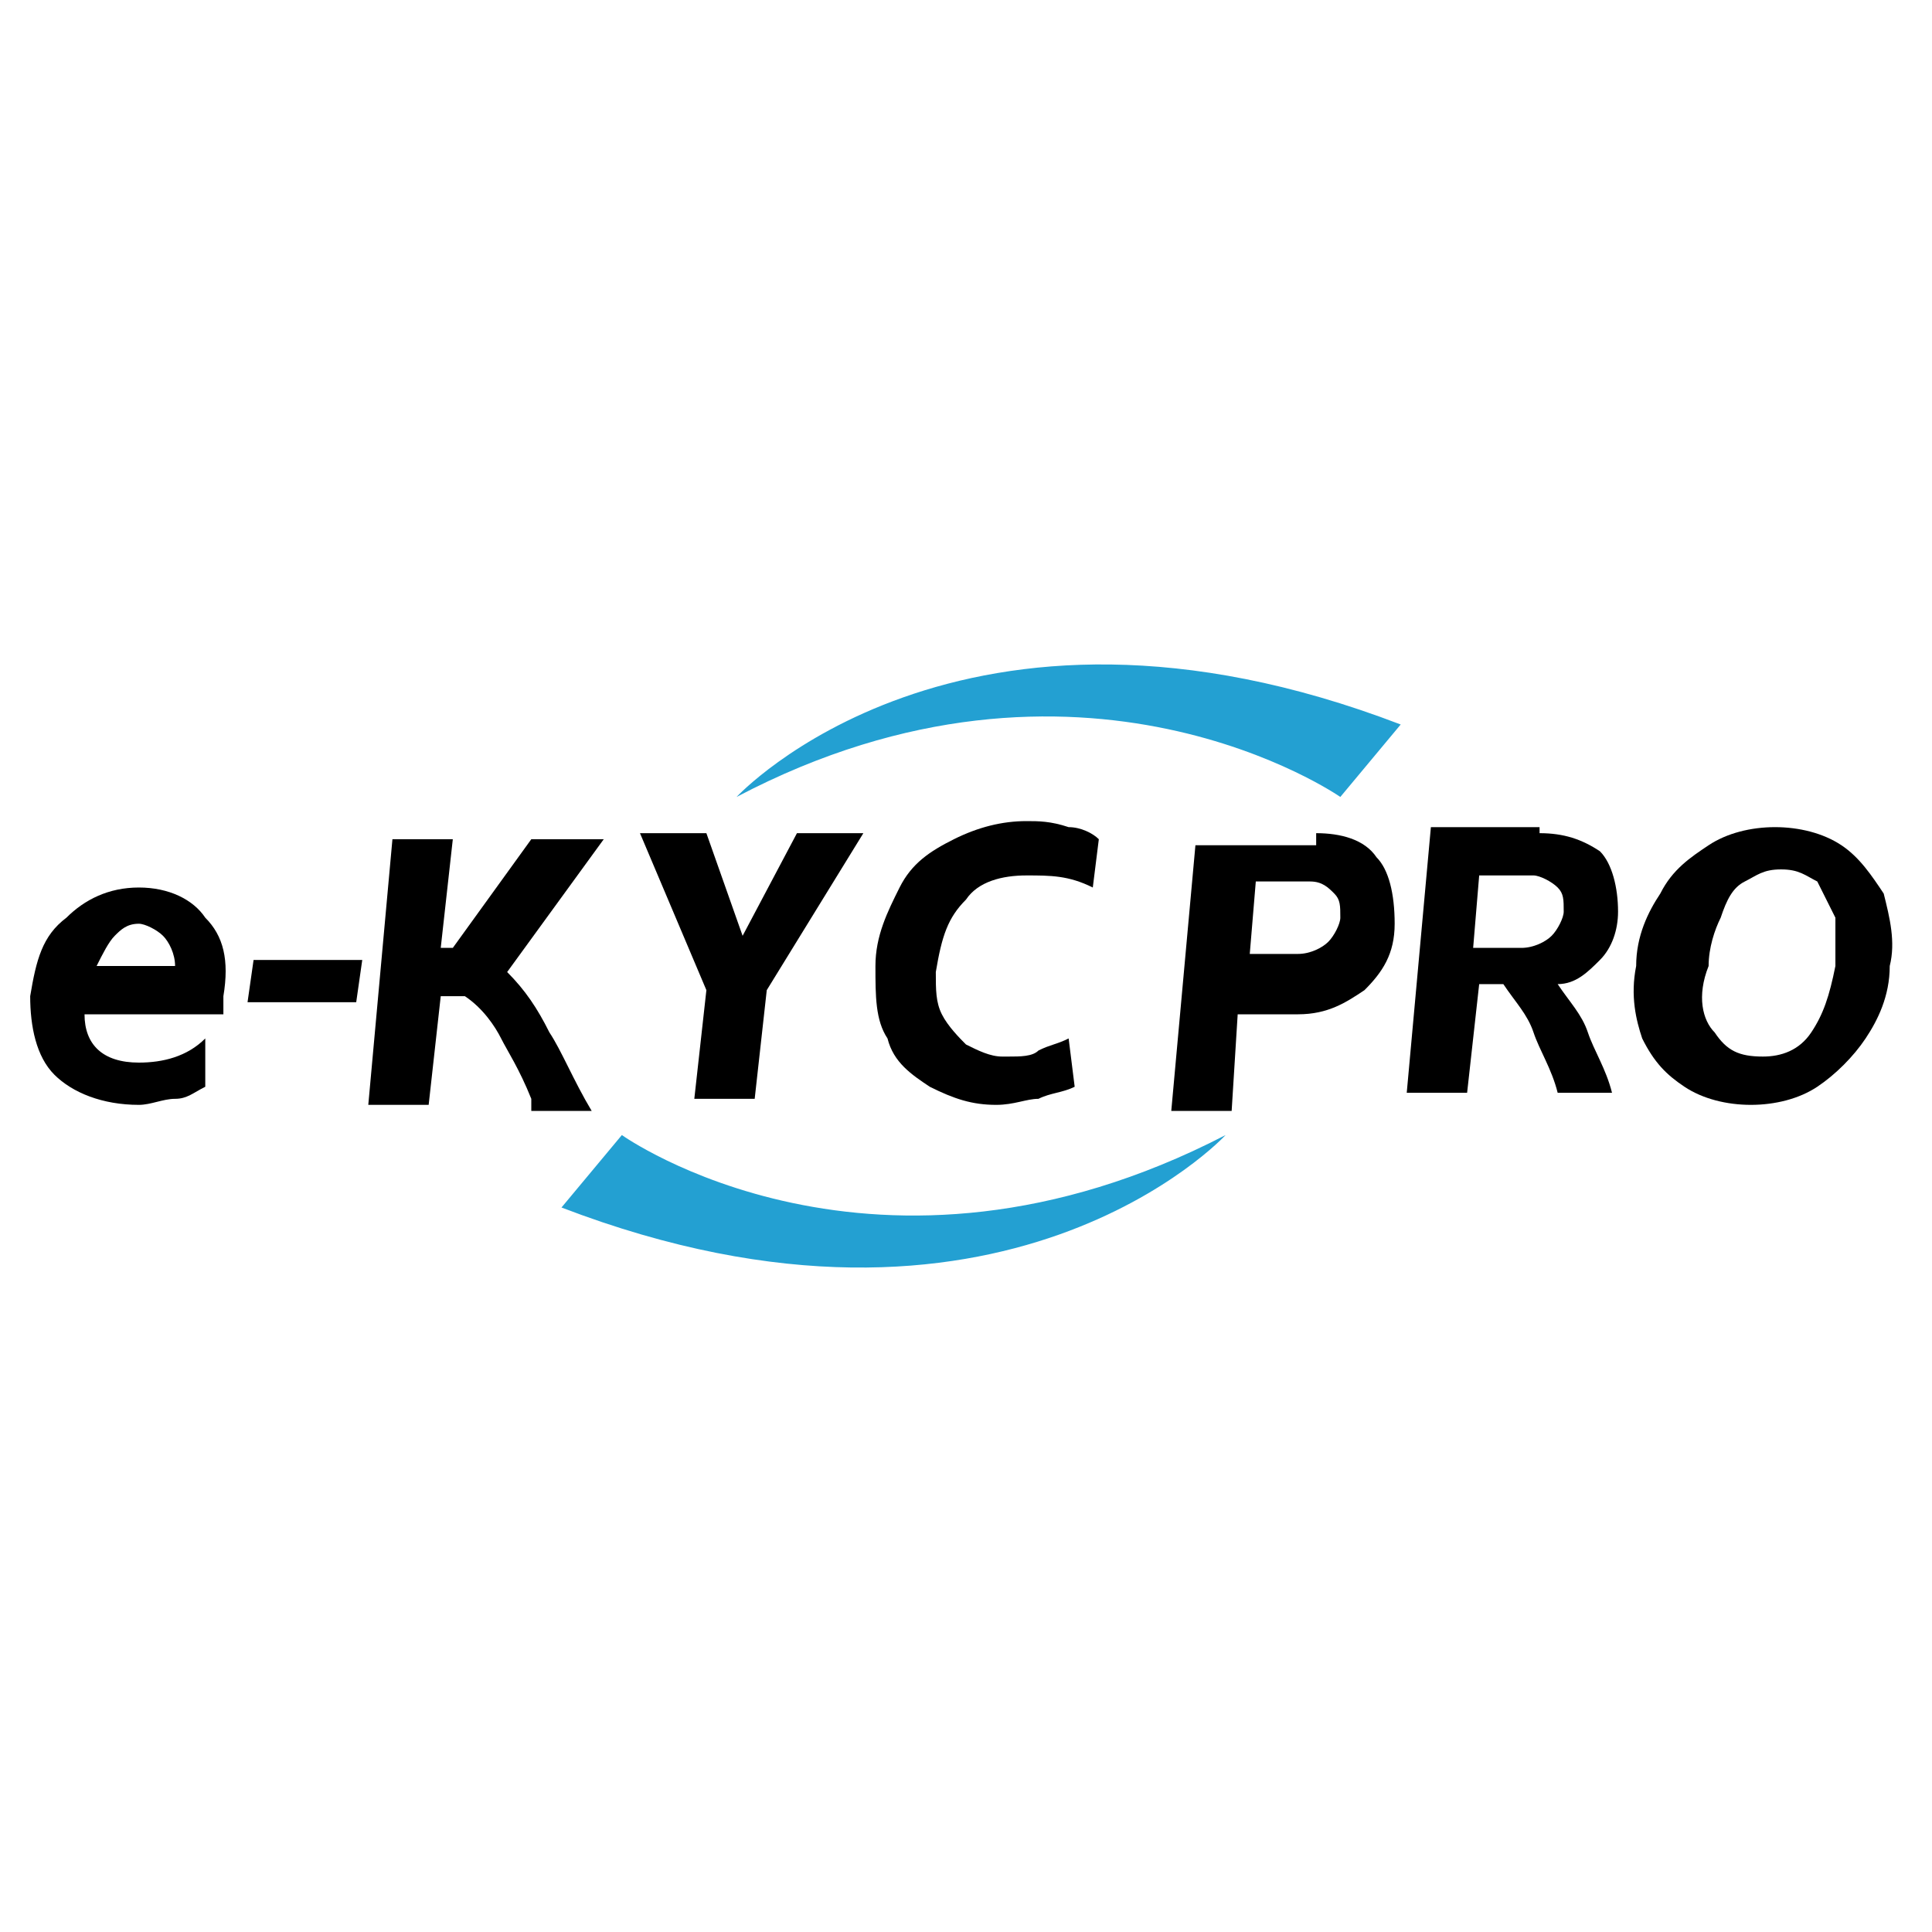
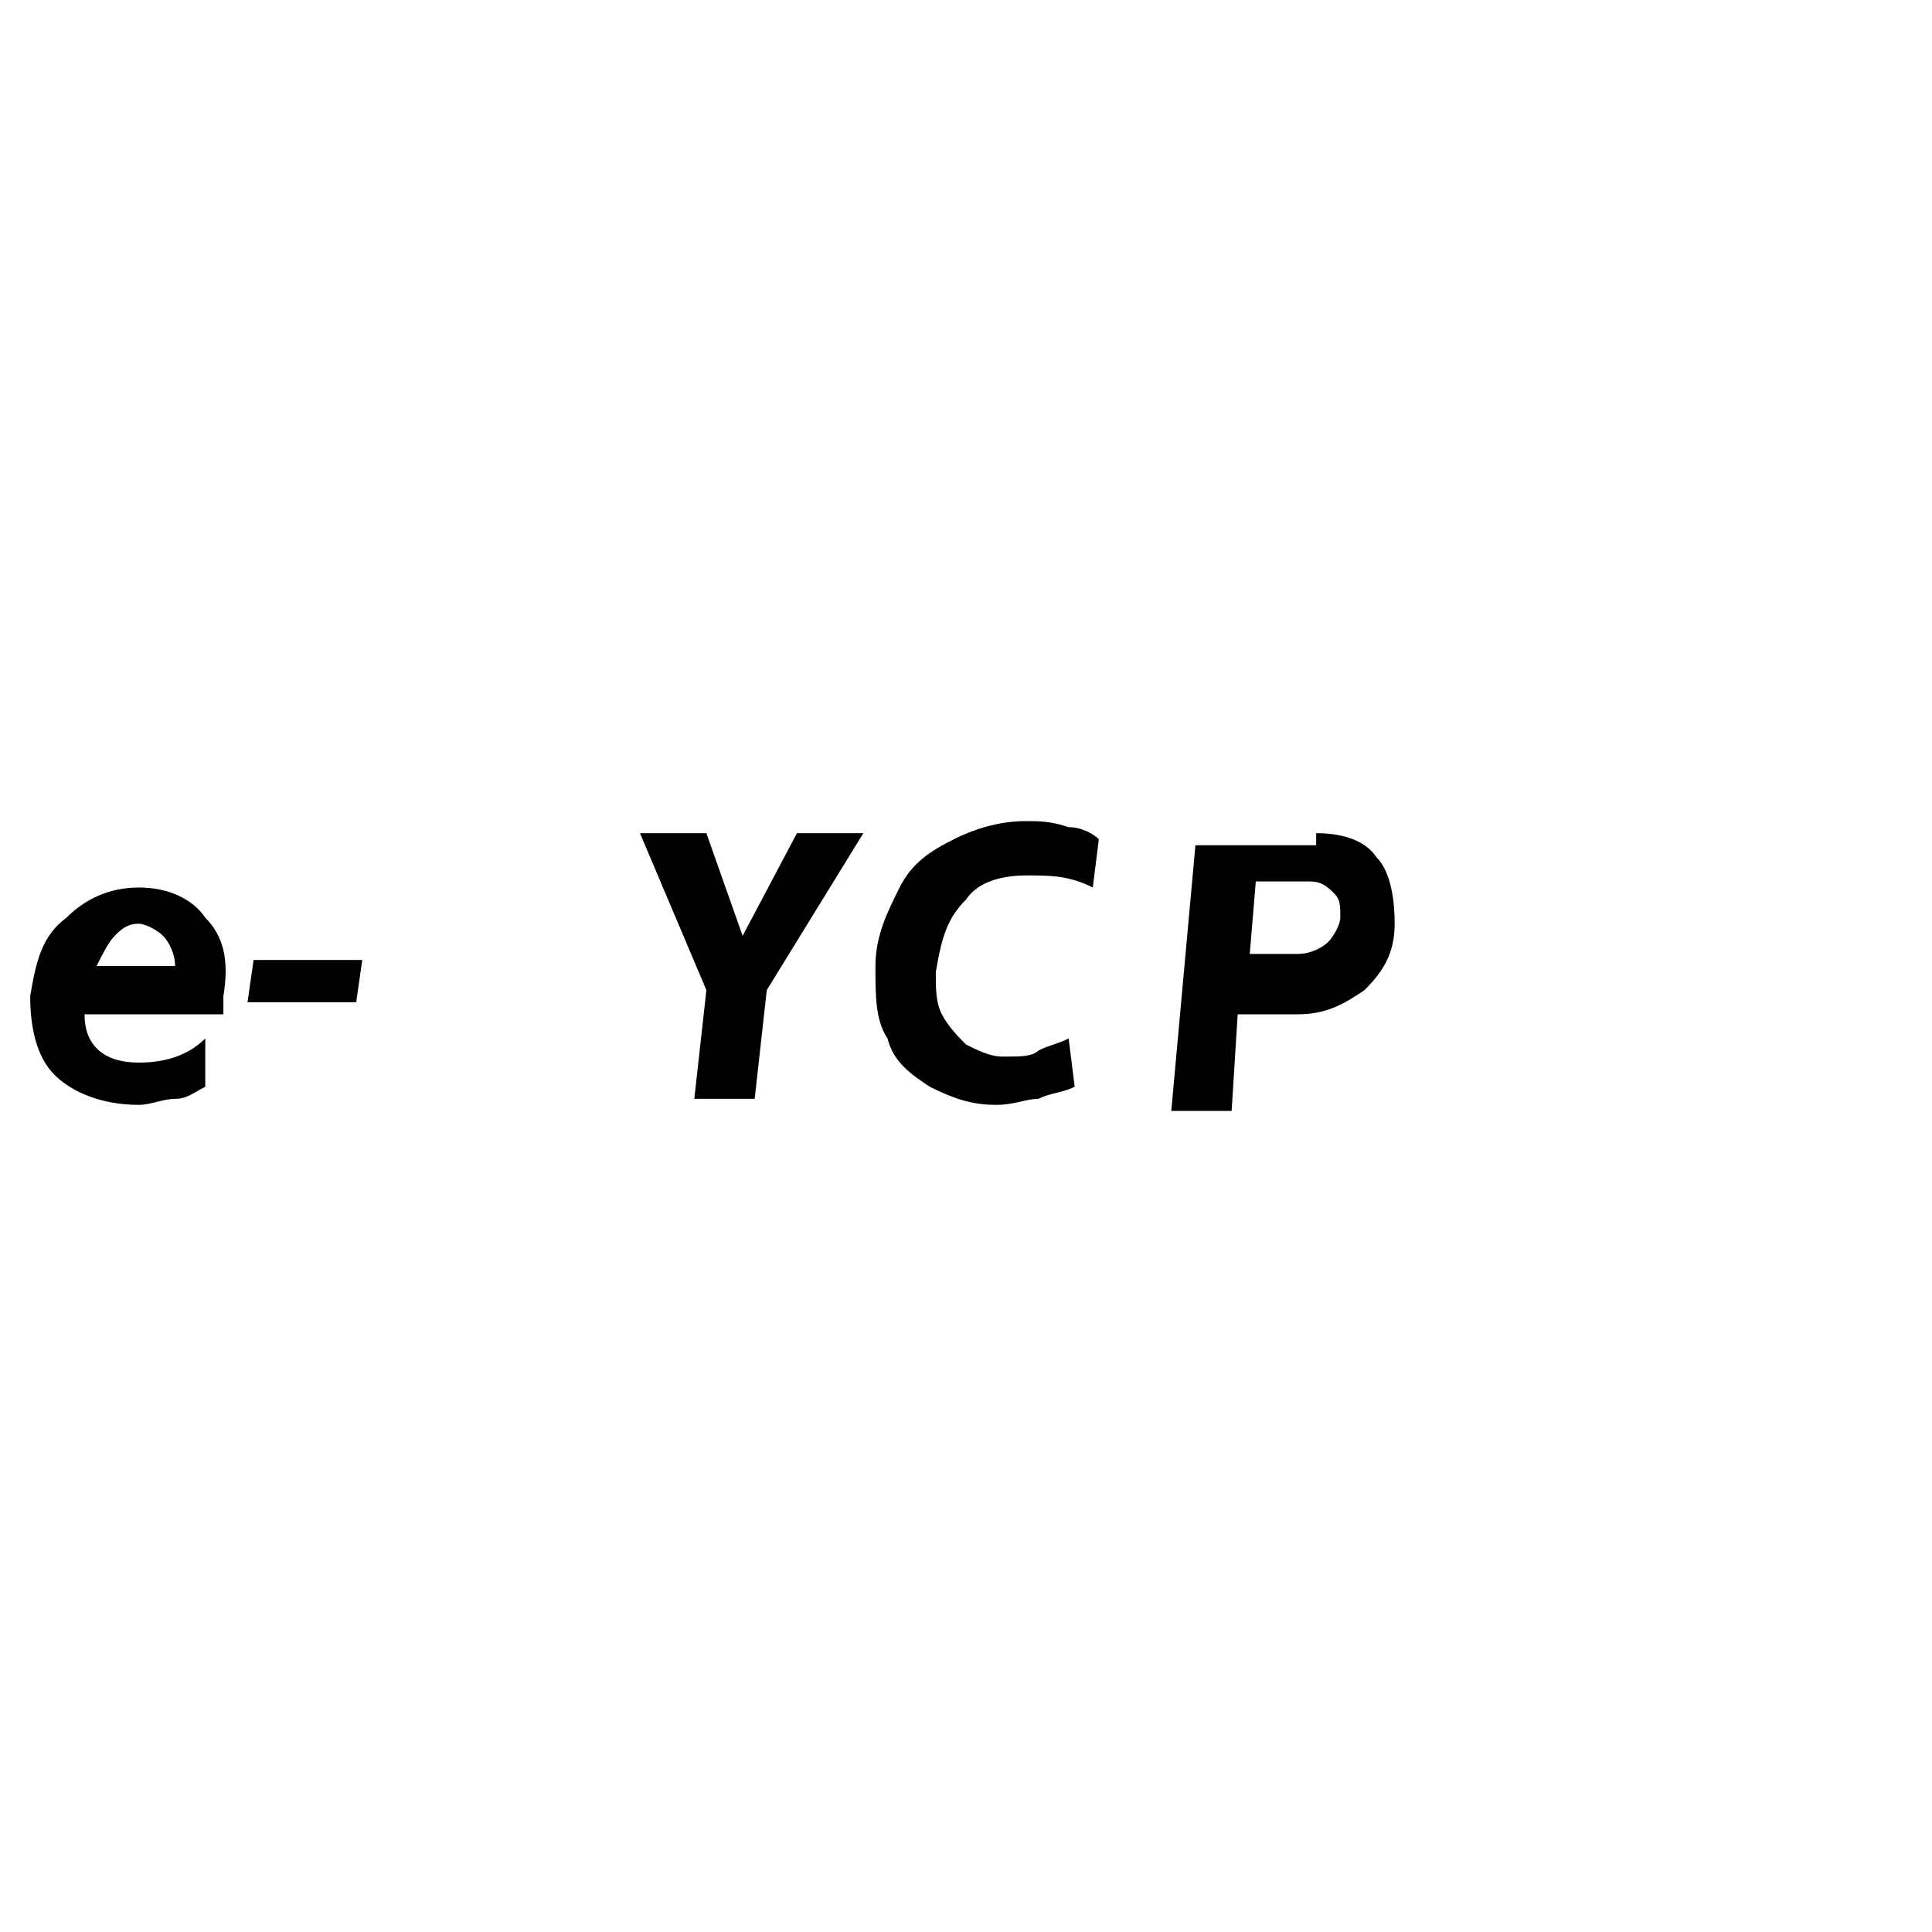
<svg xmlns="http://www.w3.org/2000/svg" version="1.1" id="图层_1" x="32px" y="64px" viewBox="0 0 32 32" style="enable-background:new 0 0 31.9 32;" xml:space="preserve">
  <style type="text/css">
	.st0{fill:#23A0D2;}
</style>
  <g>
    <g>
      <g>
        <g>
          <path d="M3.4,18c-0.2,0.1-0.3,0.2-0.5,0.2c-0.2,0-0.4,0.1-0.6,0.1c-0.6,0-1.1-0.2-1.4-0.5c-0.3-0.3-0.4-0.8-0.4-1.3      c0.1-0.6,0.2-1,0.6-1.3c0.3-0.3,0.7-0.5,1.2-0.5c0.5,0,0.9,0.2,1.1,0.5c0.3,0.3,0.4,0.7,0.3,1.3c0,0.1,0,0.2,0,0.3H1.4      c0,0.5,0.3,0.8,0.9,0.8c0.4,0,0.8-0.1,1.1-0.4L3.4,18z M2.9,16c0-0.2-0.1-0.4-0.2-0.5c-0.1-0.1-0.3-0.2-0.4-0.2      c-0.2,0-0.3,0.1-0.4,0.2c-0.1,0.1-0.2,0.3-0.3,0.5H2.9z" />
        </g>
        <g>
          <path d="M6,15.9l-0.1,0.7H4.1l0.1-0.7H6z" />
        </g>
        <g>
-           <path d="M8.8,18.2c-0.2-0.5-0.4-0.8-0.5-1c-0.1-0.2-0.3-0.5-0.6-0.7H7.3l-0.2,1.8h-1l0.4-4.4h1l-0.2,1.8h0.2l1.3-1.8H10      l-1.6,2.2c0.3,0.3,0.5,0.6,0.7,1c0.2,0.3,0.4,0.8,0.7,1.3H8.8z" />
-         </g>
+           </g>
        <g>
          <path d="M10.6,13.8h1.1l0.6,1.7h0l0.9-1.7h1.1l-1.6,2.6l-0.2,1.8h-1l0.2-1.8L10.6,13.8z" />
        </g>
        <g>
          <path d="M15.4,18c-0.3-0.2-0.6-0.4-0.7-0.8c-0.2-0.3-0.2-0.7-0.2-1.2c0-0.5,0.2-0.9,0.4-1.3c0.2-0.4,0.5-0.6,0.9-0.8      c0.4-0.2,0.8-0.3,1.2-0.3c0.2,0,0.4,0,0.7,0.1c0.2,0,0.4,0.1,0.5,0.2l-0.1,0.8c-0.4-0.2-0.7-0.2-1.1-0.2c-0.4,0-0.8,0.1-1,0.4      c-0.3,0.3-0.4,0.6-0.5,1.2c0,0.3,0,0.5,0.1,0.7c0.1,0.2,0.3,0.4,0.4,0.5c0.2,0.1,0.4,0.2,0.6,0.2l0.1,0c0.2,0,0.4,0,0.5-0.1      c0.2-0.1,0.3-0.1,0.5-0.2L17.8,18c-0.2,0.1-0.4,0.1-0.6,0.2c-0.2,0-0.4,0.1-0.7,0.1C16.1,18.3,15.8,18.2,15.4,18z" />
        </g>
        <g>
          <path d="M21.8,13.8c0.4,0,0.8,0.1,1,0.4c0.2,0.2,0.3,0.6,0.3,1.1c0,0.5-0.2,0.8-0.5,1.1c-0.3,0.2-0.6,0.4-1.1,0.4h-1l-0.1,1.6      h-1l0.4-4.4H21.8z M21.5,15.8c0.2,0,0.4-0.1,0.5-0.2c0.1-0.1,0.2-0.3,0.2-0.4c0-0.2,0-0.3-0.1-0.4c-0.1-0.1-0.2-0.2-0.4-0.2      h-0.9l-0.1,1.2H21.5z" />
        </g>
        <g>
-           <path d="M25.5,13.8c0.4,0,0.7,0.1,1,0.3c0.2,0.2,0.3,0.6,0.3,1c0,0.3-0.1,0.6-0.3,0.8c-0.2,0.2-0.4,0.4-0.7,0.4      c0.2,0.3,0.4,0.5,0.5,0.8c0.1,0.3,0.3,0.6,0.4,1h-0.9c-0.1-0.4-0.3-0.7-0.4-1c-0.1-0.3-0.3-0.5-0.5-0.8h-0.4l-0.2,1.8h-1      l0.4-4.4H25.5z M25.2,15.7c0.2,0,0.4-0.1,0.5-0.2c0.1-0.1,0.2-0.3,0.2-0.4c0-0.2,0-0.3-0.1-0.4c-0.1-0.1-0.3-0.2-0.4-0.2h-0.9      l-0.1,1.2H25.2z" />
-         </g>
+           </g>
        <g>
-           <path d="M27.9,18c-0.3-0.2-0.5-0.4-0.7-0.8c-0.1-0.3-0.2-0.7-0.1-1.2c0-0.5,0.2-0.9,0.4-1.2c0.2-0.4,0.5-0.6,0.8-0.8      c0.3-0.2,0.7-0.3,1.1-0.3c0.4,0,0.8,0.1,1.1,0.3c0.3,0.2,0.5,0.5,0.7,0.8c0.1,0.4,0.2,0.8,0.1,1.2c0,0.5-0.2,0.9-0.4,1.2      c-0.2,0.3-0.5,0.6-0.8,0.8c-0.3,0.2-0.7,0.3-1.1,0.3C28.6,18.3,28.2,18.2,27.9,18z M28.4,17.1c0.2,0.3,0.4,0.4,0.8,0.4      c0.3,0,0.6-0.1,0.8-0.4c0.2-0.3,0.3-0.6,0.4-1.1c0-0.3,0-0.6,0-0.8c-0.1-0.2-0.2-0.4-0.3-0.6c-0.2-0.1-0.3-0.2-0.6-0.2      s-0.4,0.1-0.6,0.2c-0.2,0.1-0.3,0.3-0.4,0.6c-0.1,0.2-0.2,0.5-0.2,0.8C28.1,16.5,28.2,16.9,28.4,17.1z" />
-         </g>
+           </g>
      </g>
-       <path class="st0" d="M12.2,13.2c0,0,3.7-4,11-1.2l-1,1.2C22.2,13.2,17.9,10.2,12.2,13.2z" />
-       <path class="st0" d="M20.3,18.8c0,0-3.7,4-11,1.2l1-1.2C10.3,18.8,14.5,21.8,20.3,18.8z" />
    </g>
  </g>
</svg>